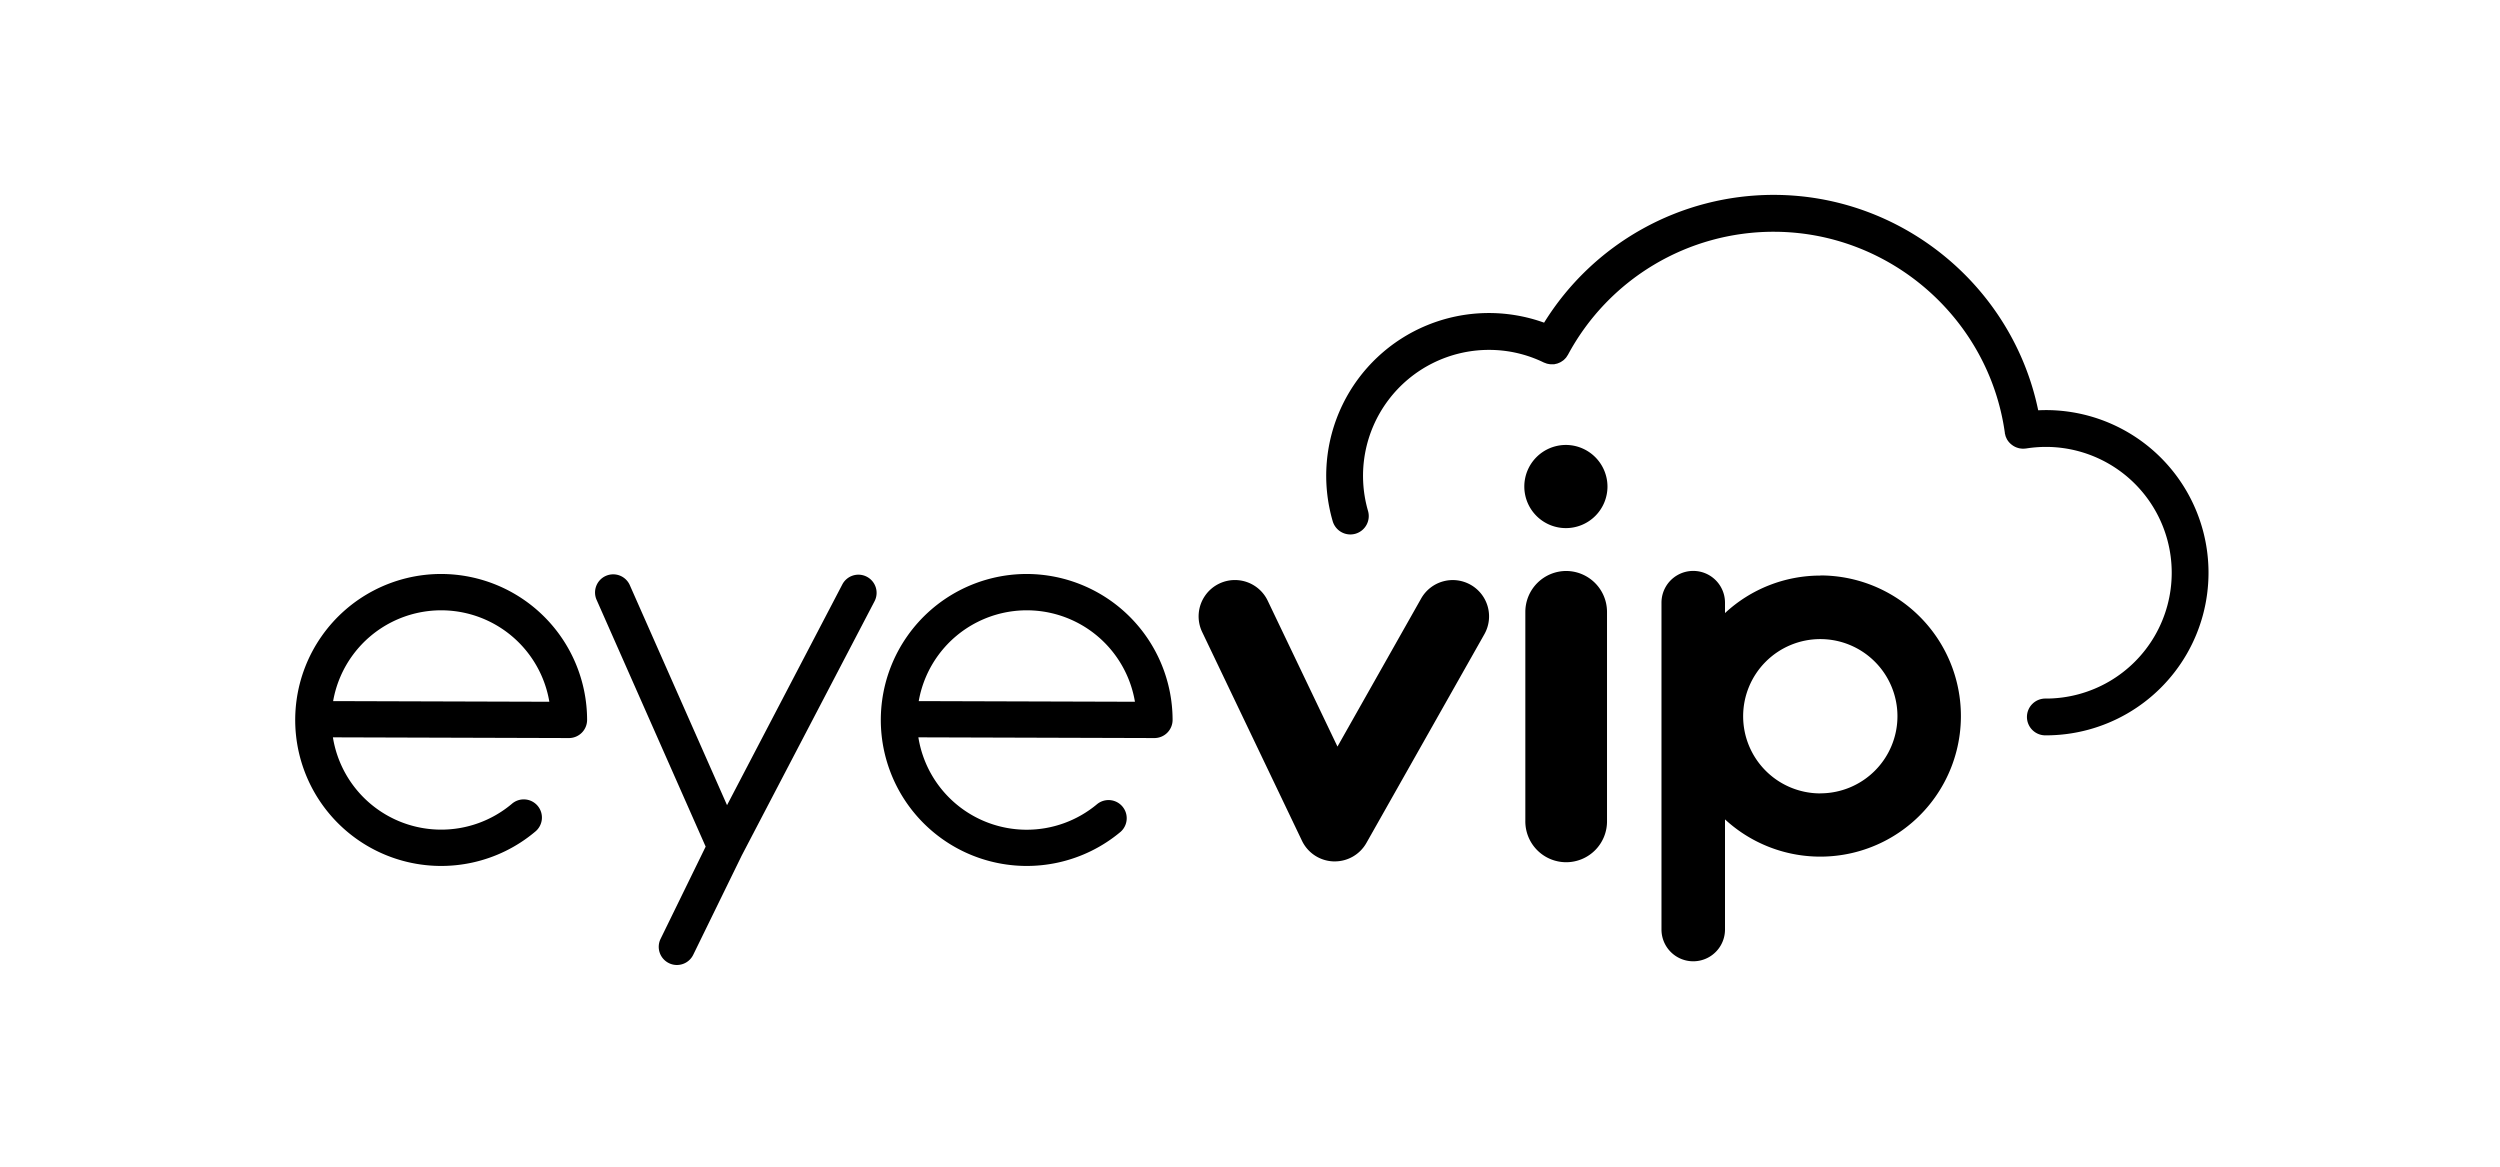
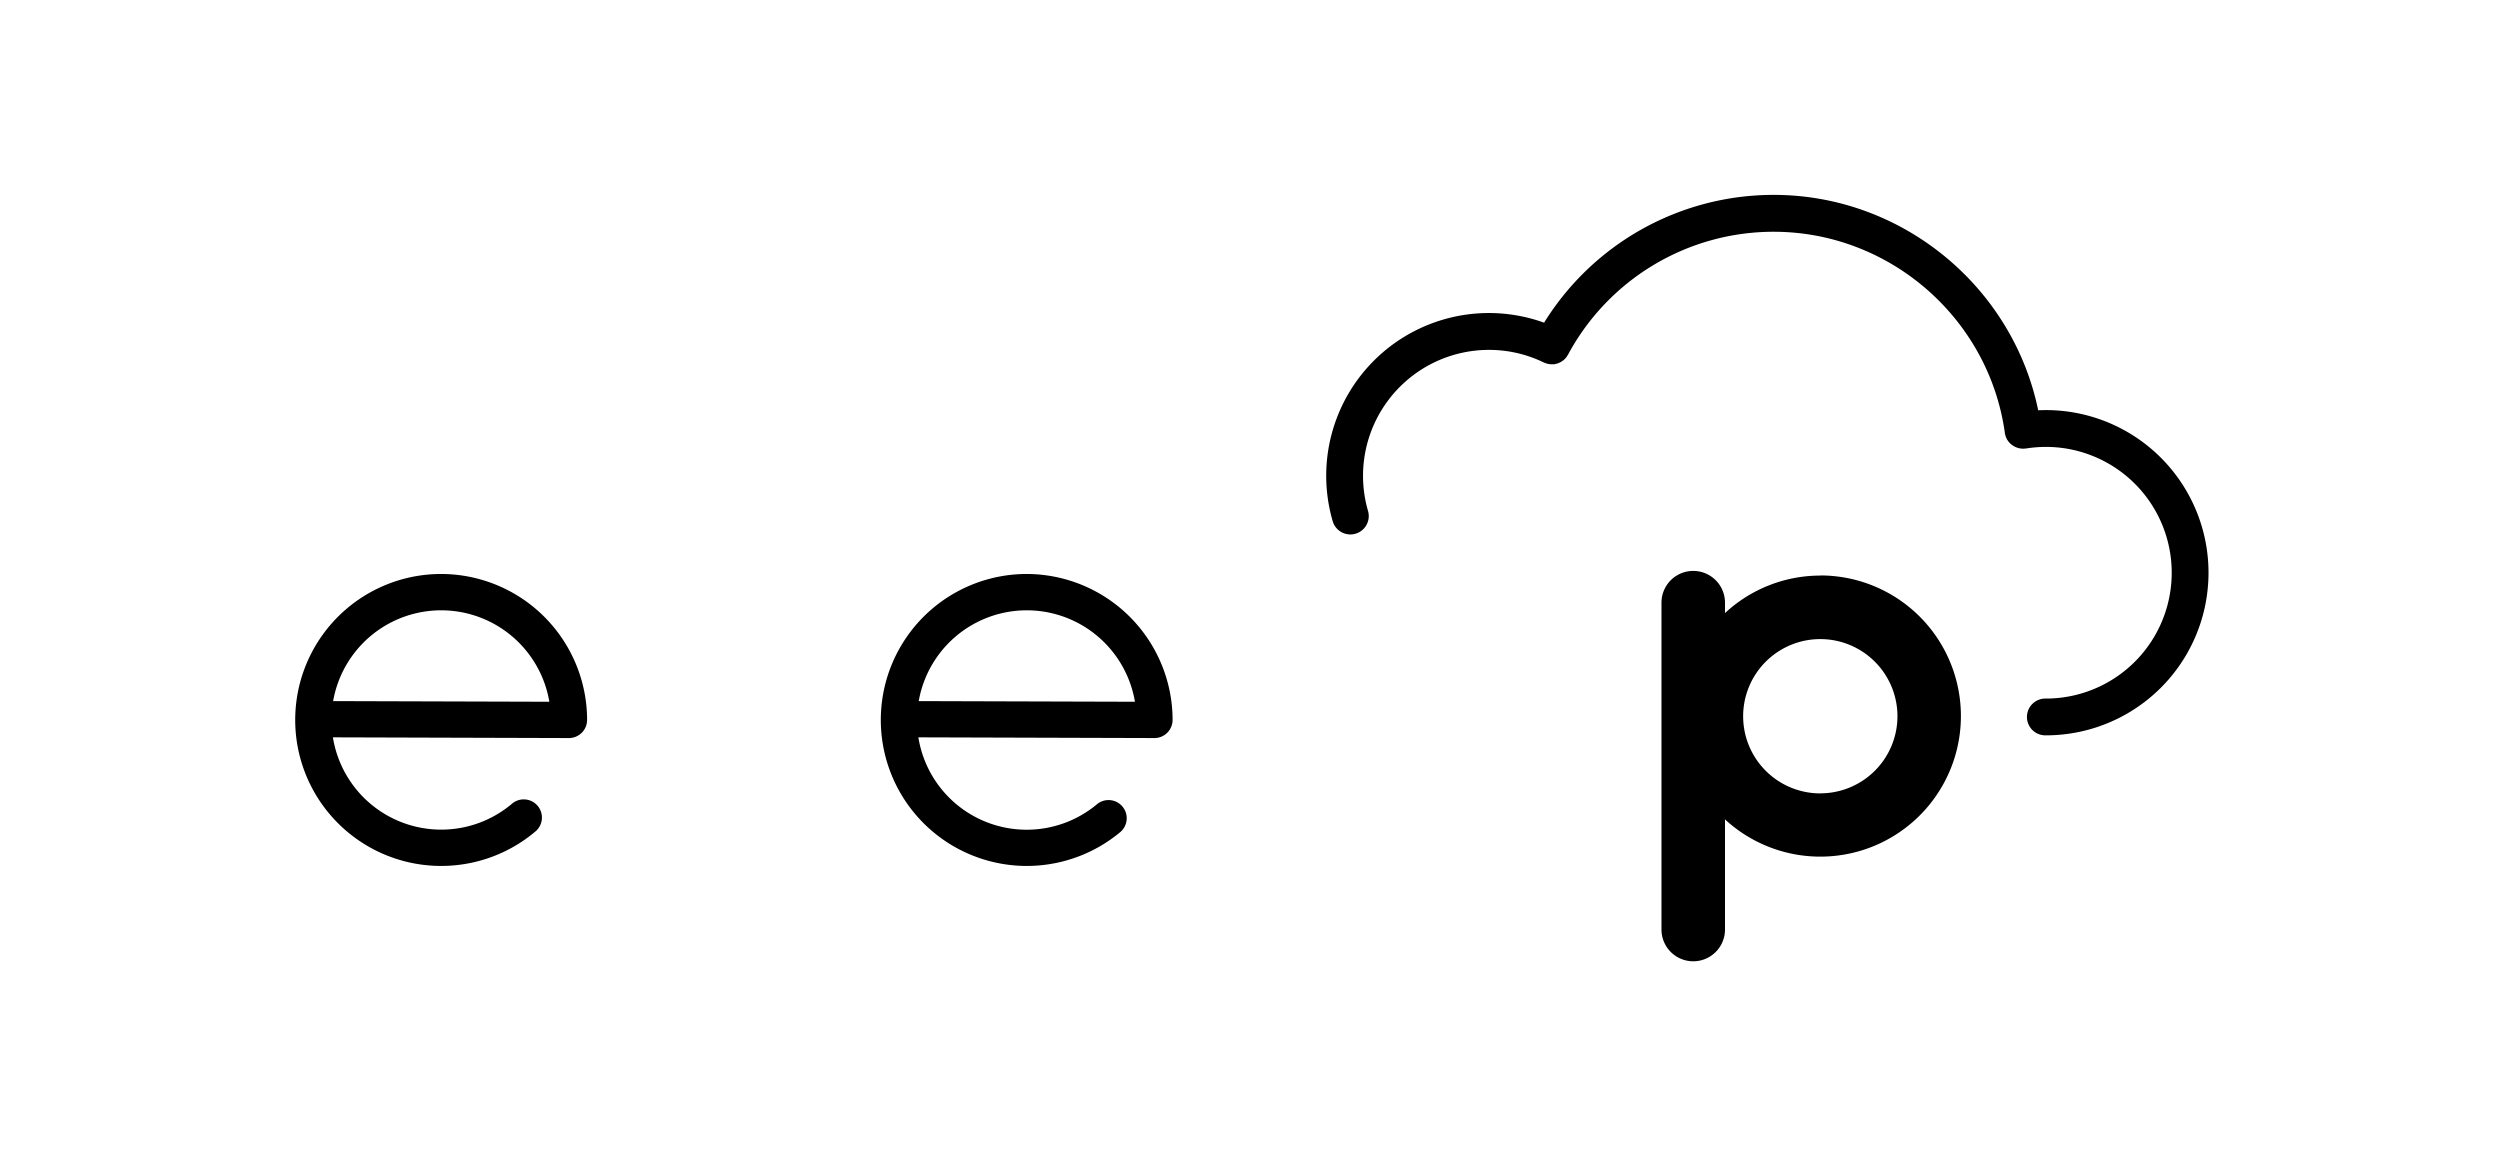
<svg xmlns="http://www.w3.org/2000/svg" id="Ebene_1" data-name="Ebene 1" viewBox="0 0 1568 732">
-   <path d="M982.3,358.12a25.69,25.69,0,0,0-25.61,25.61V514.66a25.62,25.62,0,1,0,51.23,0V383.73A25.69,25.69,0,0,0,982.3,358.12Z" />
-   <path d="M982.13,279.07a26.08,26.08,0,1,0,26.08,26.08A26.16,26.16,0,0,0,982.13,279.07Z" />
  <path d="M1141.7,361a87.81,87.81,0,0,0-59.78,23.52V378a19.92,19.92,0,0,0-39.84,0V583a19.92,19.92,0,1,0,39.84,0V513.92a88.18,88.18,0,1,0,59.78-153Zm0,136.62a48.39,48.39,0,1,1,48.38-48.38A48.38,48.38,0,0,1,1141.7,497.58Z" />
-   <path d="M922.35,366.76a22.76,22.76,0,0,0-31,8.62l-52.49,92.88-43.76-91.5A22.77,22.77,0,0,0,754,396.4L816.6,527.33a22.78,22.78,0,0,0,19.77,12.94h.78A22.77,22.77,0,0,0,857,528.71l74-130.93A22.76,22.76,0,0,0,922.35,366.76Z" />
  <path d="M1283.17,257.21c-1.6,0-3.2.05-4.81.13-16.07-77.76-85.48-135.11-165.9-135.11a169.34,169.34,0,0,0-144,80.15A102.05,102.05,0,0,0,835.87,326.9a11.54,11.54,0,0,0,11.07,8.31,11.67,11.67,0,0,0,3.23-.46,11.53,11.53,0,0,0,7.85-14.3,79,79,0,0,1,75.78-101,78.23,78.23,0,0,1,34.46,7.9c.28.14.57.2.85.31a12,12,0,0,0,1.14.42c.34.09.69.14,1,.2a9.78,9.78,0,0,0,1.19.18,8.68,8.68,0,0,0,1,0c.4,0,.81,0,1.21,0s.65-.13,1-.2a12.09,12.09,0,0,0,1.19-.28c.31-.1.61-.25.91-.37a11.14,11.14,0,0,0,1.11-.51,9.59,9.59,0,0,0,.85-.56,10.84,10.84,0,0,0,1-.69c.27-.24.52-.51.78-.77s.54-.54.79-.84a10.93,10.93,0,0,0,.65-1c.17-.26.37-.49.52-.77a146.37,146.37,0,0,1,129-77.11c72.7,0,135,54.24,145,126.16a.79.79,0,0,0,0,.13v.1c0,.2.11.39.16.59a12.06,12.06,0,0,0,.39,1.49c.09.26.22.49.33.74a10,10,0,0,0,.6,1.23c.15.25.31.47.47.7s.52.71.8,1,.39.41.59.61.63.58,1,.85.45.34.69.5a11,11,0,0,0,1.1.65c.26.13.51.26.78.37a10.53,10.53,0,0,0,1.19.42c.29.09.58.18.87.25s.83.13,1.24.18.62.08.94.08a2.3,2.3,0,0,0,.26,0,12.26,12.26,0,0,0,1.59-.11l.12,0h.11a80,80,0,0,1,12.5-1,78.92,78.92,0,0,1,0,157.84,11.54,11.54,0,1,0,0,23.07,102,102,0,0,0,0-204Z" />
  <path d="M276.72,360a91.56,91.56,0,1,0,58.85,161.7,11.39,11.39,0,1,0-14.64-17.44A68.79,68.79,0,0,1,208.8,462.46l148.05.45h0a11.4,11.4,0,0,0,11.38-11.39A91.66,91.66,0,0,0,276.72,360Zm-67.78,79.73a68.8,68.8,0,0,1,135.61.41Z" />
  <path d="M644,360a91.56,91.56,0,1,0,58.86,161.7,11.39,11.39,0,0,0-14.64-17.44A68.8,68.8,0,0,1,576,462.46l148.06.45h0a11.4,11.4,0,0,0,11.39-11.39A91.67,91.67,0,0,0,644,360Zm-67.77,79.73a68.8,68.8,0,0,1,135.61.41Z" />
-   <path d="M543.67,361.73a11.39,11.39,0,0,0-15.36,4.82L456,505,395.11,367.22a11.39,11.39,0,1,0-20.83,9.21L442.59,531l-28.27,57.86a11.37,11.37,0,0,0,5.23,15.22,11.24,11.24,0,0,0,5,1.16,11.38,11.38,0,0,0,10.24-6.39l30.46-62.34,83.26-159.4A11.39,11.39,0,0,0,543.67,361.73Z" />
</svg>